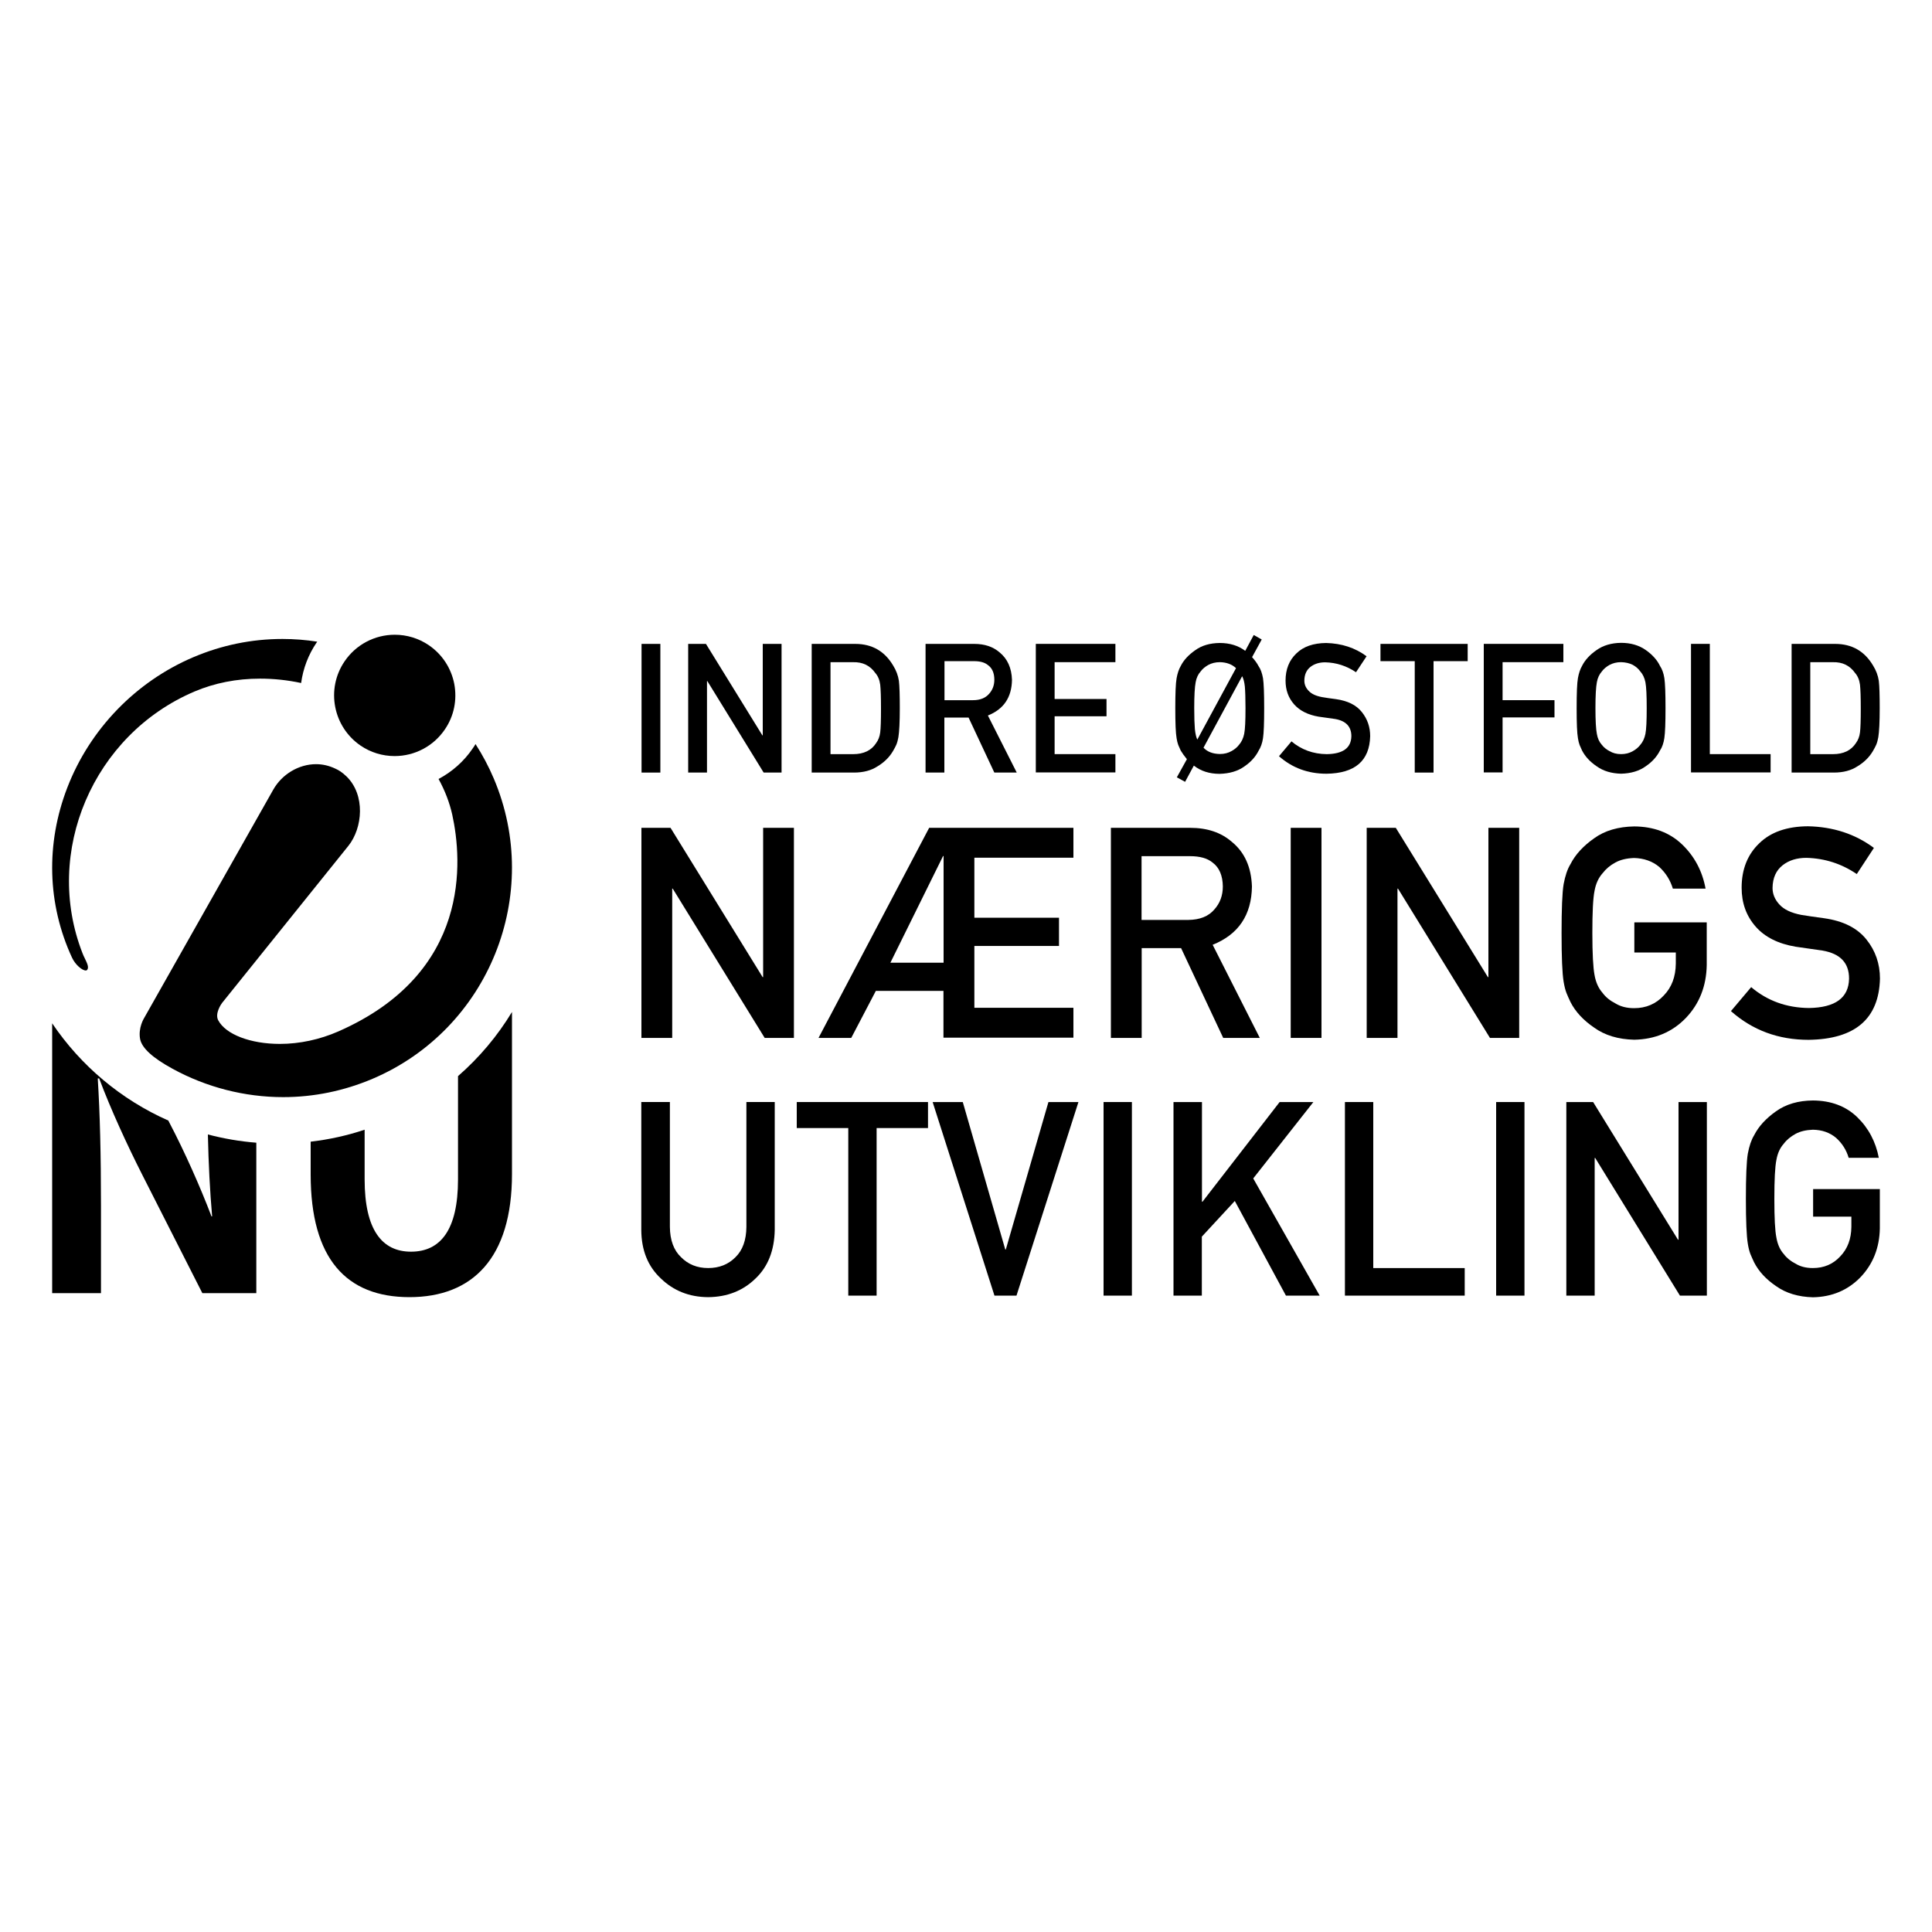
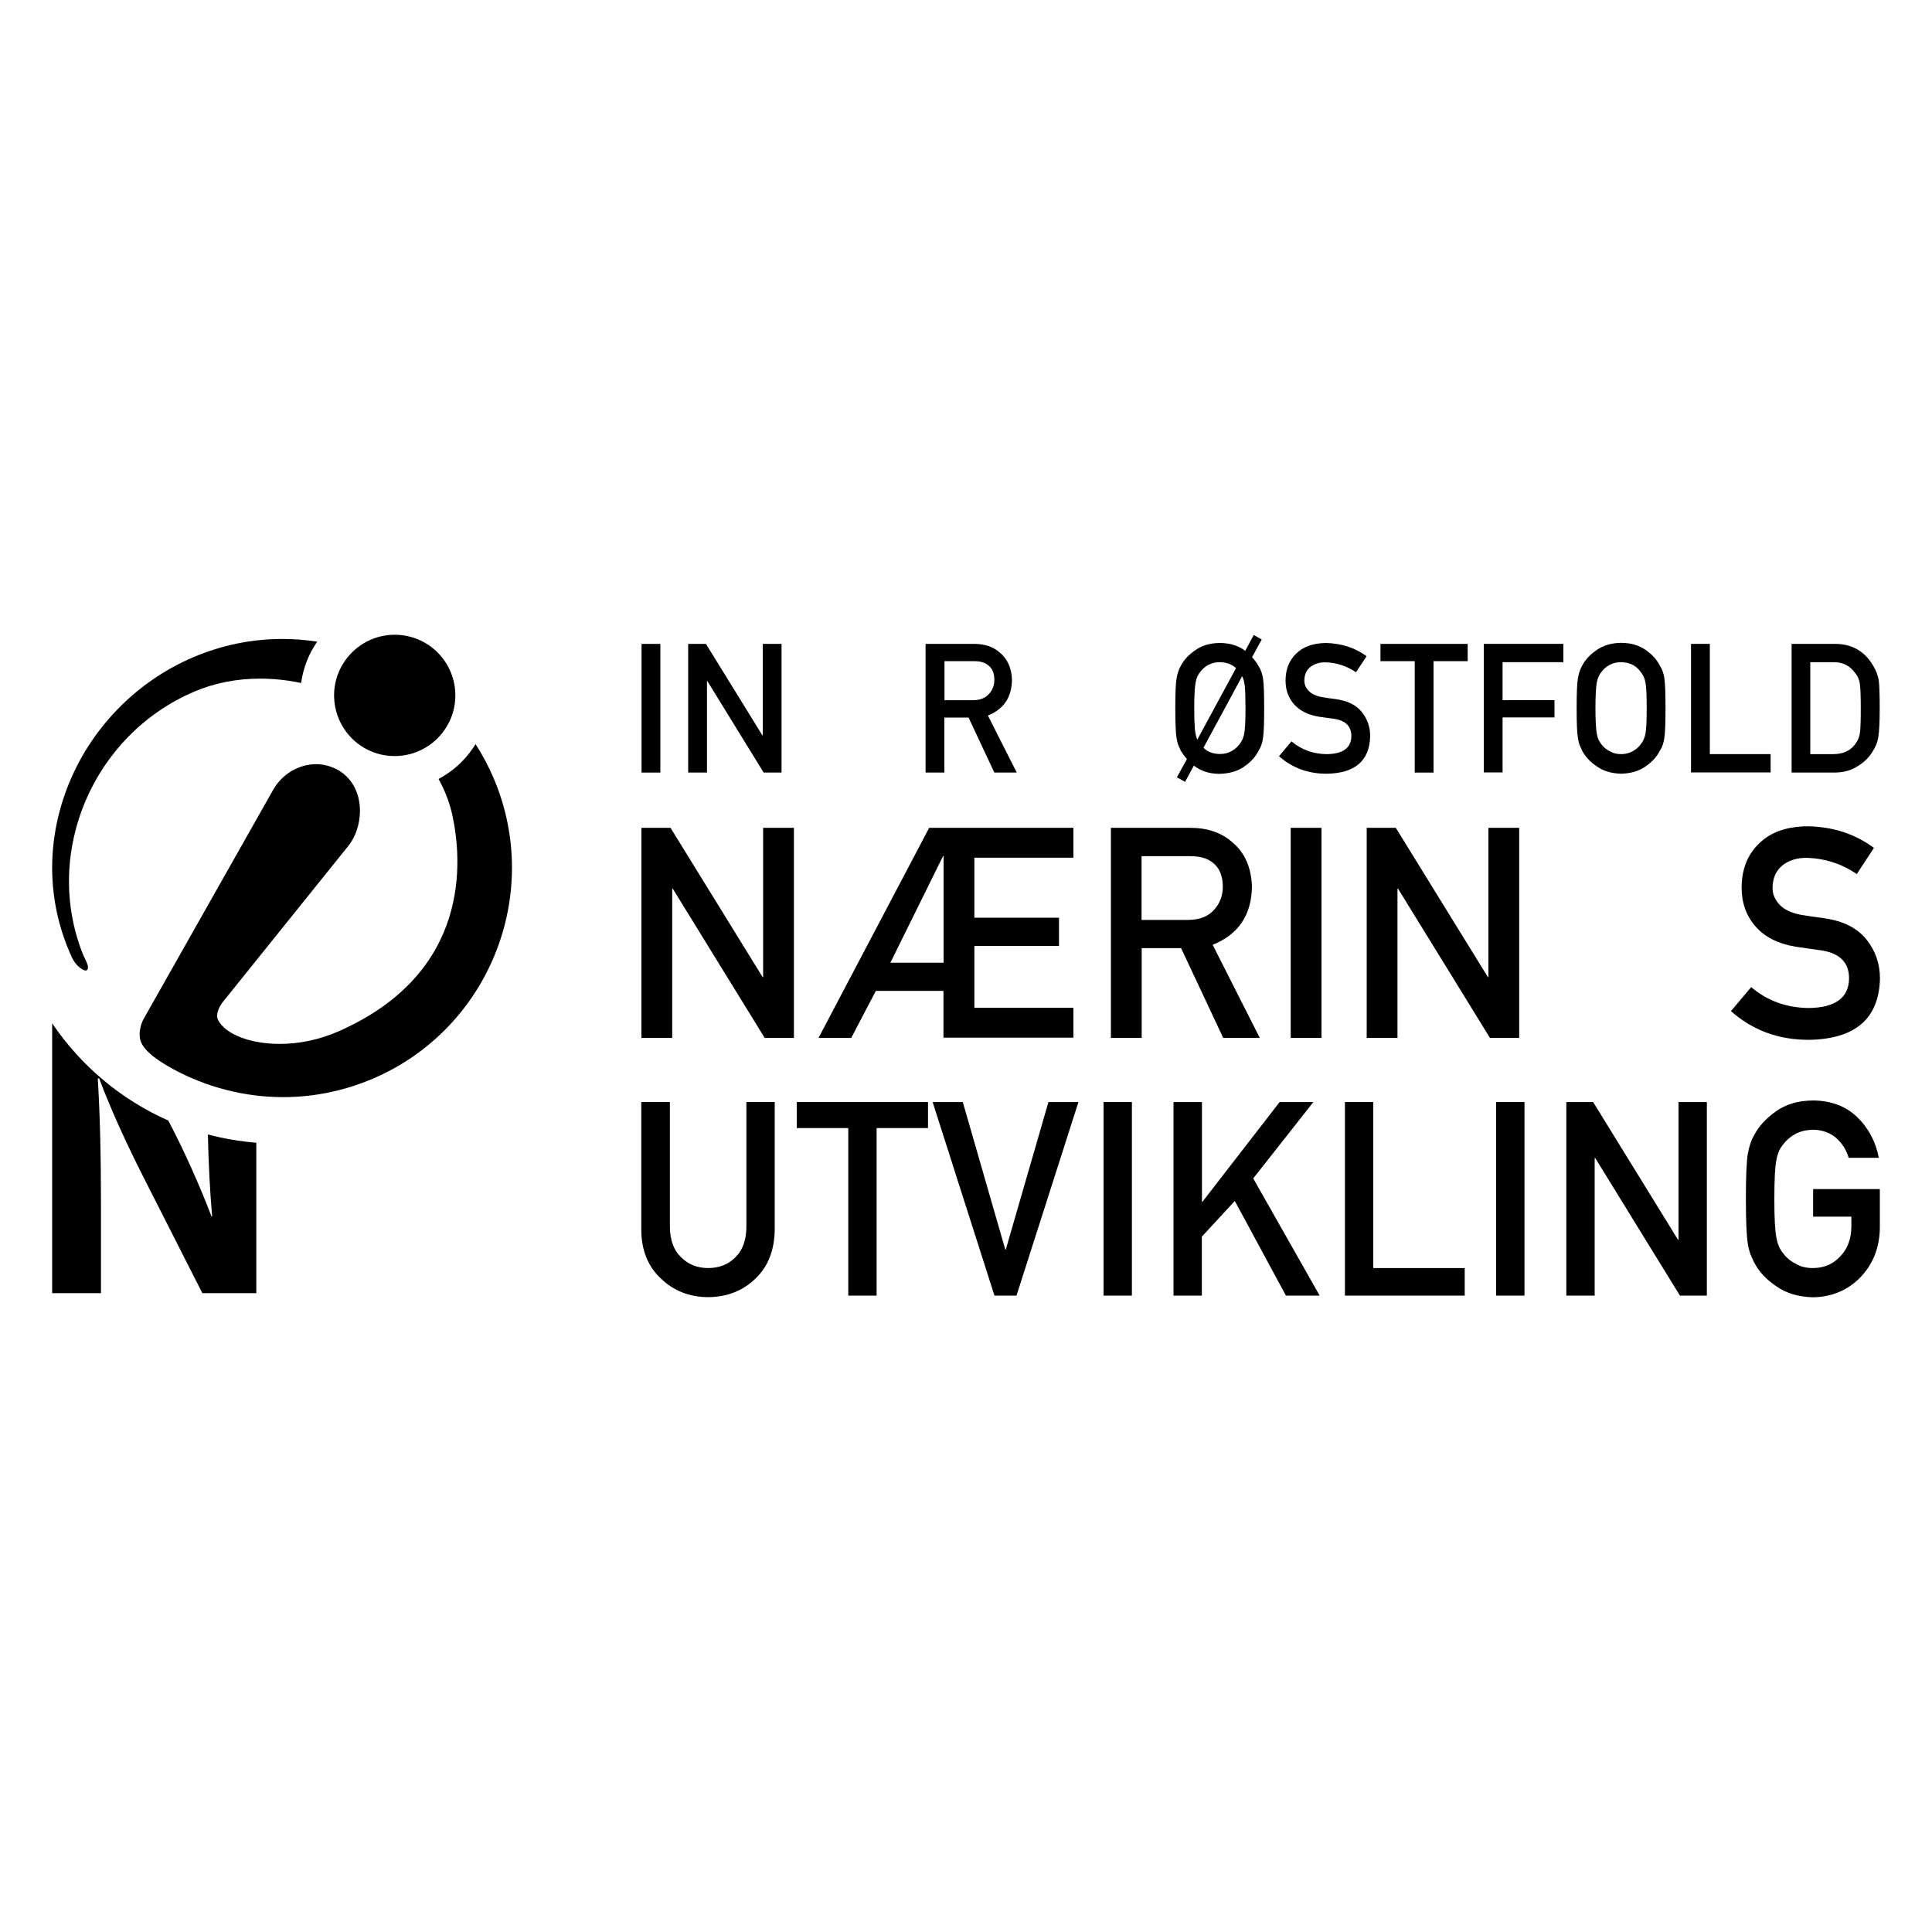
<svg xmlns="http://www.w3.org/2000/svg" width="150" height="150" viewBox="0 0 150 150" fill="none">
  <path d="M49.81 49.992H51.27V59.982H49.81V49.992Z" fill="black" />
  <path d="M53.43 49.992H54.81L59.19 57.092H59.22V49.992H60.68V59.982H59.29L54.92 52.882H54.89V59.982H53.43V49.992Z" fill="black" />
-   <path d="M63.02 49.992H66.4C67.71 49.992 68.69 50.562 69.35 51.682C69.58 52.052 69.73 52.452 69.79 52.862C69.84 53.272 69.86 53.982 69.86 54.992C69.86 56.062 69.82 56.812 69.75 57.242C69.71 57.462 69.66 57.652 69.59 57.822C69.52 57.982 69.42 58.162 69.32 58.332C69.04 58.802 68.64 59.192 68.14 59.492C67.64 59.822 67.03 59.982 66.3 59.982H63.02V49.992ZM64.49 58.552H66.24C67.06 58.552 67.66 58.262 68.03 57.682C68.19 57.462 68.3 57.192 68.34 56.862C68.38 56.532 68.4 55.932 68.4 55.032C68.4 54.132 68.38 53.542 68.34 53.162C68.29 52.782 68.16 52.482 67.96 52.252C67.55 51.672 66.98 51.392 66.23 51.412H64.48V58.552H64.49Z" fill="black" />
  <path d="M71.86 49.992H75.64C76.45 49.992 77.1 50.212 77.61 50.652C78.22 51.152 78.54 51.862 78.57 52.782C78.55 54.142 77.93 55.062 76.7 55.552L78.94 59.982H77.2L75.2 55.712H73.32V59.982H71.86V49.992ZM73.33 54.362H75.55C76.1 54.362 76.51 54.192 76.79 53.872C77.06 53.572 77.2 53.212 77.2 52.772C77.2 52.252 77.03 51.872 76.71 51.642C76.46 51.432 76.1 51.332 75.63 51.332H73.33V54.372V54.362Z" fill="black" />
-   <path d="M80.42 49.99H86.6V51.41H81.88V54.27H85.91V55.611H81.88V58.55H86.6V59.971H80.42V49.98V49.99Z" fill="black" />
  <path d="M92.15 58.941C91.95 58.701 91.79 58.471 91.67 58.271C91.6 58.121 91.54 57.981 91.48 57.841C91.43 57.701 91.38 57.521 91.35 57.311C91.28 56.911 91.25 56.141 91.25 54.991C91.25 53.841 91.28 53.051 91.35 52.661C91.42 52.271 91.53 51.951 91.67 51.711C91.9 51.251 92.28 50.841 92.8 50.481C93.31 50.111 93.94 49.931 94.7 49.921C95.49 49.921 96.15 50.131 96.68 50.531L97.34 49.301L97.96 49.651L97.21 51.021C97.42 51.251 97.59 51.481 97.71 51.711C97.88 51.951 97.99 52.271 98.06 52.661C98.12 53.051 98.15 53.831 98.15 54.991C98.15 56.151 98.12 56.901 98.06 57.311C98 57.711 97.88 58.031 97.72 58.281C97.49 58.741 97.13 59.151 96.62 59.501C96.11 59.871 95.46 60.061 94.69 60.081C93.89 60.081 93.22 59.861 92.69 59.441L92.01 60.701L91.37 60.351L92.14 58.961L92.15 58.941ZM95.96 51.871C95.64 51.571 95.22 51.421 94.71 51.411C94.36 51.411 94.07 51.491 93.82 51.621C93.57 51.761 93.36 51.931 93.21 52.141C93.02 52.351 92.89 52.631 92.83 52.971C92.76 53.331 92.72 53.991 92.72 54.981C92.72 55.711 92.74 56.251 92.77 56.611C92.81 56.971 92.87 57.241 92.96 57.421L95.96 51.881V51.871ZM93.44 58.051C93.74 58.371 94.16 58.531 94.71 58.541C95.06 58.541 95.36 58.461 95.62 58.311C95.86 58.181 96.06 58.011 96.21 57.811C96.4 57.591 96.53 57.311 96.6 56.971C96.67 56.621 96.7 55.961 96.7 54.971C96.7 54.211 96.68 53.651 96.65 53.301C96.61 52.941 96.54 52.681 96.44 52.501L93.44 58.051Z" fill="black" />
  <path d="M100.26 57.552C101.03 58.202 101.95 58.542 103.01 58.552C104.27 58.532 104.9 58.072 104.92 57.162C104.92 56.422 104.51 55.972 103.66 55.822C103.27 55.772 102.84 55.702 102.38 55.642C101.55 55.502 100.92 55.182 100.48 54.692C100.03 54.182 99.81 53.572 99.81 52.842C99.81 51.972 100.09 51.262 100.65 50.732C101.19 50.202 101.96 49.932 102.96 49.922C104.16 49.952 105.21 50.292 106.1 50.952L105.28 52.192C104.55 51.702 103.76 51.442 102.88 51.422C102.43 51.422 102.05 51.542 101.75 51.772C101.44 52.012 101.27 52.372 101.27 52.852C101.27 53.142 101.38 53.402 101.6 53.632C101.82 53.872 102.16 54.032 102.64 54.122C102.91 54.172 103.27 54.222 103.73 54.282C104.64 54.412 105.31 54.742 105.74 55.292C106.17 55.832 106.38 56.452 106.38 57.162C106.33 59.072 105.2 60.042 102.99 60.072C101.56 60.072 100.33 59.622 99.3 58.712L100.26 57.572V57.552Z" fill="black" />
  <path d="M109.83 51.332H107.18V49.992H113.95V51.332H111.3V59.982H109.84V51.332H109.83Z" fill="black" />
  <path d="M115.2 49.99H121.38V51.41H116.66V54.361H120.69V55.7H116.66V59.971H115.2V49.98V49.99Z" fill="black" />
  <path d="M122.41 54.98C122.41 53.82 122.44 53.04 122.51 52.65C122.58 52.26 122.69 51.94 122.83 51.7C123.06 51.24 123.44 50.83 123.96 50.47C124.47 50.11 125.1 49.92 125.86 49.91C126.63 49.91 127.27 50.11 127.78 50.47C128.29 50.83 128.66 51.24 128.88 51.7C129.04 51.94 129.16 52.26 129.22 52.65C129.28 53.04 129.31 53.82 129.31 54.98C129.31 56.14 129.28 56.89 129.22 57.3C129.16 57.7 129.05 58.02 128.88 58.27C128.65 58.73 128.29 59.14 127.78 59.49C127.27 59.86 126.63 60.05 125.86 60.07C125.1 60.05 124.47 59.86 123.96 59.49C123.44 59.14 123.07 58.73 122.83 58.27C122.76 58.12 122.7 57.98 122.64 57.84C122.59 57.7 122.54 57.52 122.51 57.31C122.44 56.91 122.41 56.14 122.41 54.99V54.98ZM123.87 54.98C123.87 55.96 123.91 56.63 123.98 56.98C124.04 57.33 124.17 57.61 124.36 57.82C124.52 58.03 124.72 58.19 124.97 58.32C125.22 58.47 125.51 58.55 125.86 58.55C126.21 58.55 126.51 58.47 126.77 58.32C127.01 58.19 127.21 58.02 127.36 57.82C127.55 57.6 127.68 57.32 127.75 56.98C127.82 56.63 127.85 55.97 127.85 54.98C127.85 53.99 127.82 53.33 127.75 52.97C127.68 52.63 127.55 52.35 127.36 52.14C127.21 51.93 127.02 51.76 126.77 51.62C126.51 51.49 126.21 51.42 125.86 51.41C125.51 51.41 125.22 51.49 124.97 51.62C124.72 51.76 124.51 51.93 124.36 52.14C124.17 52.36 124.04 52.63 123.98 52.97C123.91 53.33 123.87 54 123.87 54.98Z" fill="black" />
  <path d="M131.29 49.99H132.75V58.55H137.47V59.971H131.29V49.98V49.99Z" fill="black" />
  <path d="M139.1 49.992H142.48C143.79 49.992 144.77 50.562 145.43 51.682C145.66 52.052 145.81 52.452 145.87 52.862C145.92 53.272 145.94 53.982 145.94 54.992C145.94 56.062 145.9 56.812 145.83 57.242C145.79 57.462 145.74 57.652 145.67 57.822C145.6 57.982 145.5 58.162 145.4 58.332C145.12 58.802 144.72 59.192 144.22 59.492C143.72 59.822 143.11 59.982 142.38 59.982H139.1V49.992ZM140.56 58.552H142.31C143.13 58.552 143.73 58.262 144.1 57.682C144.26 57.462 144.37 57.192 144.41 56.862C144.45 56.532 144.47 55.932 144.47 55.032C144.47 54.132 144.45 53.542 144.41 53.162C144.36 52.782 144.23 52.482 144.03 52.252C143.62 51.672 143.05 51.392 142.3 51.412H140.55V58.552H140.56Z" fill="black" />
  <path d="M49.81 64.273H52.06L59.21 75.863H59.25V64.273H61.64V80.583H59.37L52.23 68.993H52.19V80.583H49.8V64.273H49.81Z" fill="black" />
  <path d="M73.26 76.933H68L66.09 80.583H63.55L72.14 64.273H83.34V66.593H75.65V71.253H82.22V73.443H75.65V78.243H83.34V80.563H73.25V76.913L73.26 76.933ZM73.26 74.743V66.463H73.22L69.13 74.743H73.26Z" fill="black" />
  <path d="M86.24 64.273H92.41C93.73 64.273 94.8 64.633 95.63 65.353C96.63 66.163 97.15 67.323 97.2 68.833C97.17 71.043 96.15 72.553 94.15 73.353L97.81 80.583H94.97L91.7 73.613H88.64V80.583H86.25V64.273H86.24ZM88.63 71.423H92.26C93.16 71.413 93.83 71.143 94.28 70.613C94.72 70.123 94.94 69.533 94.94 68.823C94.93 67.973 94.66 67.353 94.15 66.973C93.74 66.633 93.16 66.473 92.39 66.473H88.63V71.433V71.423Z" fill="black" />
  <path d="M100.21 64.273H102.6V80.583H100.21V64.273Z" fill="black" />
  <path d="M106.12 64.273H108.37L115.52 75.863H115.56V64.273H117.95V80.583H115.68L108.54 68.993H108.5V80.583H106.11V64.273H106.12Z" fill="black" />
-   <path d="M126.9 71.614H132.51V74.934C132.48 76.564 131.94 77.934 130.89 79.034C129.83 80.134 128.49 80.694 126.88 80.724C125.64 80.694 124.6 80.384 123.77 79.784C122.93 79.214 122.31 78.544 121.93 77.794C121.81 77.544 121.71 77.314 121.62 77.094C121.53 76.864 121.46 76.574 121.4 76.224C121.29 75.564 121.24 74.304 121.24 72.444C121.24 70.584 121.29 69.284 121.4 68.644C121.52 68.004 121.69 67.484 121.93 67.094C122.31 66.344 122.93 65.674 123.77 65.084C124.6 64.484 125.64 64.184 126.88 64.164C128.4 64.174 129.64 64.644 130.6 65.564C131.56 66.484 132.17 67.634 132.42 68.994H129.88C129.68 68.334 129.33 67.774 128.82 67.304C128.29 66.864 127.63 66.634 126.87 66.614C126.31 66.634 125.82 66.744 125.42 66.964C125.01 67.184 124.68 67.464 124.42 67.804C124.11 68.154 123.9 68.604 123.8 69.164C123.68 69.744 123.63 70.844 123.63 72.444C123.63 74.044 123.69 75.134 123.8 75.704C123.9 76.274 124.11 76.734 124.42 77.084C124.67 77.424 125.01 77.694 125.42 77.904C125.83 78.154 126.31 78.274 126.87 78.274C127.8 78.274 128.57 77.944 129.18 77.284C129.79 76.654 130.1 75.834 130.11 74.804V73.954H126.89V71.634L126.9 71.614Z" fill="black" />
  <path d="M135.95 76.632C137.21 77.702 138.7 78.242 140.44 78.262C142.49 78.232 143.53 77.472 143.56 75.992C143.57 74.772 142.89 74.042 141.5 73.802C140.86 73.712 140.17 73.612 139.41 73.502C138.05 73.272 137.02 72.752 136.31 71.942C135.58 71.112 135.22 70.112 135.22 68.922C135.22 67.492 135.68 66.342 136.59 65.472C137.48 64.602 138.74 64.162 140.37 64.152C142.33 64.192 144.04 64.752 145.49 65.832L144.16 67.862C142.97 67.052 141.67 66.642 140.25 66.602C139.51 66.602 138.9 66.792 138.41 67.172C137.9 67.572 137.63 68.152 137.62 68.942C137.62 69.412 137.8 69.842 138.15 70.222C138.5 70.612 139.07 70.882 139.85 71.032C140.28 71.102 140.88 71.192 141.63 71.292C143.11 71.502 144.2 72.052 144.91 72.942C145.61 73.812 145.96 74.832 145.96 75.982C145.88 79.102 144.03 80.682 140.42 80.732C138.08 80.732 136.07 79.992 134.39 78.502L135.96 76.642L135.95 76.632Z" fill="black" />
  <path d="M49.81 85.561H52.01V95.261C52.02 96.281 52.31 97.071 52.87 97.601C53.42 98.161 54.12 98.451 54.98 98.451C55.84 98.451 56.55 98.171 57.11 97.601C57.66 97.061 57.94 96.281 57.95 95.261V85.561H60.15V95.501C60.12 97.081 59.63 98.341 58.66 99.261C57.69 100.211 56.46 100.701 54.97 100.711C53.51 100.701 52.29 100.211 51.31 99.261C50.31 98.331 49.8 97.081 49.79 95.501V85.551L49.81 85.561Z" fill="black" />
  <path d="M65.85 87.582H61.86V85.562H72.05V87.582H68.06V100.592H65.86V87.582H65.85Z" fill="black" />
  <path d="M72.42 85.562H74.75L78.05 97.013H78.09L81.4 85.562H83.73L78.92 100.592H77.21L72.41 85.562H72.42Z" fill="black" />
  <path d="M85.68 85.562H87.88V100.592H85.68V85.562Z" fill="black" />
  <path d="M91.12 85.562H93.32V93.302H93.36L99.35 85.562H101.97L97.3 91.493L102.46 100.592H99.84L95.87 93.243L93.31 96.013V100.592H91.11V85.562H91.12Z" fill="black" />
  <path d="M104.42 85.562H106.62V98.453H113.72V100.592H104.42V85.562Z" fill="black" />
  <path d="M116.16 85.562H118.36V100.592H116.16V85.562Z" fill="black" />
  <path d="M121.61 85.562H123.69L130.28 96.252H130.32V85.562H132.52V100.592H130.43L123.85 89.903H123.81V100.592H121.61V85.562Z" fill="black" />
  <path d="M140.77 92.321H145.95V95.381C145.92 96.881 145.42 98.141 144.45 99.161C143.47 100.171 142.24 100.691 140.76 100.721C139.62 100.691 138.66 100.401 137.89 99.851C137.11 99.321 136.55 98.711 136.19 98.011C136.08 97.781 135.99 97.571 135.9 97.361C135.82 97.151 135.75 96.881 135.7 96.561C135.6 95.961 135.55 94.791 135.55 93.081C135.55 91.371 135.6 90.161 135.7 89.571C135.81 88.981 135.97 88.501 136.19 88.141C136.54 87.451 137.11 86.831 137.89 86.281C138.66 85.731 139.61 85.451 140.76 85.441C142.16 85.451 143.31 85.881 144.19 86.731C145.07 87.581 145.63 88.641 145.87 89.891H143.53C143.35 89.281 143.02 88.761 142.55 88.341C142.06 87.931 141.46 87.721 140.75 87.711C140.23 87.731 139.78 87.831 139.41 88.031C139.03 88.241 138.72 88.491 138.49 88.801C138.2 89.121 138.01 89.541 137.92 90.051C137.81 90.591 137.76 91.601 137.76 93.081C137.76 94.561 137.81 95.561 137.92 96.091C138.01 96.611 138.2 97.041 138.49 97.361C138.72 97.671 139.03 97.921 139.41 98.111C139.78 98.341 140.23 98.451 140.75 98.451C141.61 98.451 142.32 98.151 142.88 97.541C143.44 96.961 143.73 96.201 143.74 95.251V94.461H140.77V92.321Z" fill="black" />
  <path d="M16.48 94.439H16.42C15.54 92.129 14.33 89.409 13.16 87.179L13.07 86.999C9.4 85.379 6.27 82.739 4.05 79.449V100.399H7.84V93.569C7.84 89.609 7.76 86.479 7.59 83.729H7.7C8.61 86.159 9.88 88.909 11.04 91.199L15.71 100.399H19.9V88.719C18.61 88.619 17.36 88.399 16.14 88.079C16.19 90.379 16.3 92.489 16.47 94.439H16.48Z" fill="black" />
-   <path d="M35.56 83.55V91.57C35.56 95.53 34.17 97.18 31.91 97.18C29.65 97.18 28.31 95.47 28.31 91.57V87.71C26.97 88.16 25.57 88.47 24.12 88.64V91.19C24.12 97.73 26.89 100.71 31.79 100.71C36.69 100.71 39.75 97.67 39.75 91.16V78.57C38.62 80.44 37.2 82.12 35.56 83.55Z" fill="black" />
  <path d="M15.1 53.689C16.66 53.029 18.37 52.689 20.19 52.689C21.24 52.689 22.31 52.799 23.38 53.029C23.53 51.909 23.94 50.829 24.58 49.889C24.6 49.869 24.61 49.839 24.63 49.819C23.74 49.679 22.83 49.609 21.93 49.609C19.54 49.609 17.21 50.089 15 51.029C10.54 52.929 6.98 56.609 5.23 61.139C3.54 65.509 3.67 70.199 5.59 74.349C5.85 74.909 6.38 75.349 6.66 75.349C6.71 75.349 6.74 75.329 6.76 75.309C6.92 75.119 6.79 74.829 6.58 74.399C6.52 74.269 6.45 74.139 6.41 74.019C3.33 66.159 7.23 57.039 15.1 53.689Z" fill="black" />
  <path d="M38.33 60.429C37.94 59.51 37.46 58.609 36.92 57.77C36.85 57.889 36.78 57.999 36.7 58.109C36.03 59.099 35.11 59.919 34.05 60.48C34.55 61.389 34.9 62.309 35.11 63.239C35.89 66.79 36.6 75.54 26.27 80.079C24.83 80.71 23.26 81.049 21.73 81.049C19.44 81.049 17.52 80.309 16.94 79.21C16.67 78.689 17.17 77.96 17.24 77.87L27.05 65.669C28.16 64.279 28.38 61.73 26.91 60.289C26.74 60.13 26.59 59.999 26.44 59.9C26.32 59.819 26.18 59.739 26.02 59.669C25.55 59.45 25.06 59.33 24.54 59.33C23.2 59.33 21.89 60.109 21.21 61.319L11.19 79.04C11.19 79.04 10.71 79.799 10.88 80.68C11.02 81.37 11.84 82.129 13.4 82.98C16.03 84.419 19 85.18 21.98 85.18C24.37 85.18 26.7 84.7 28.92 83.76C37.95 79.919 42.17 69.45 38.33 60.429Z" fill="black" />
  <path d="M28 57.891C28.78 58.421 29.69 58.701 30.64 58.701C32.2 58.701 33.66 57.931 34.54 56.631C35.25 55.591 35.5 54.341 35.27 53.101C35.03 51.871 34.33 50.801 33.29 50.091C32.51 49.561 31.59 49.281 30.65 49.281C29.09 49.281 27.63 50.051 26.75 51.351C25.29 53.501 25.86 56.431 28 57.891Z" fill="black" />
</svg>